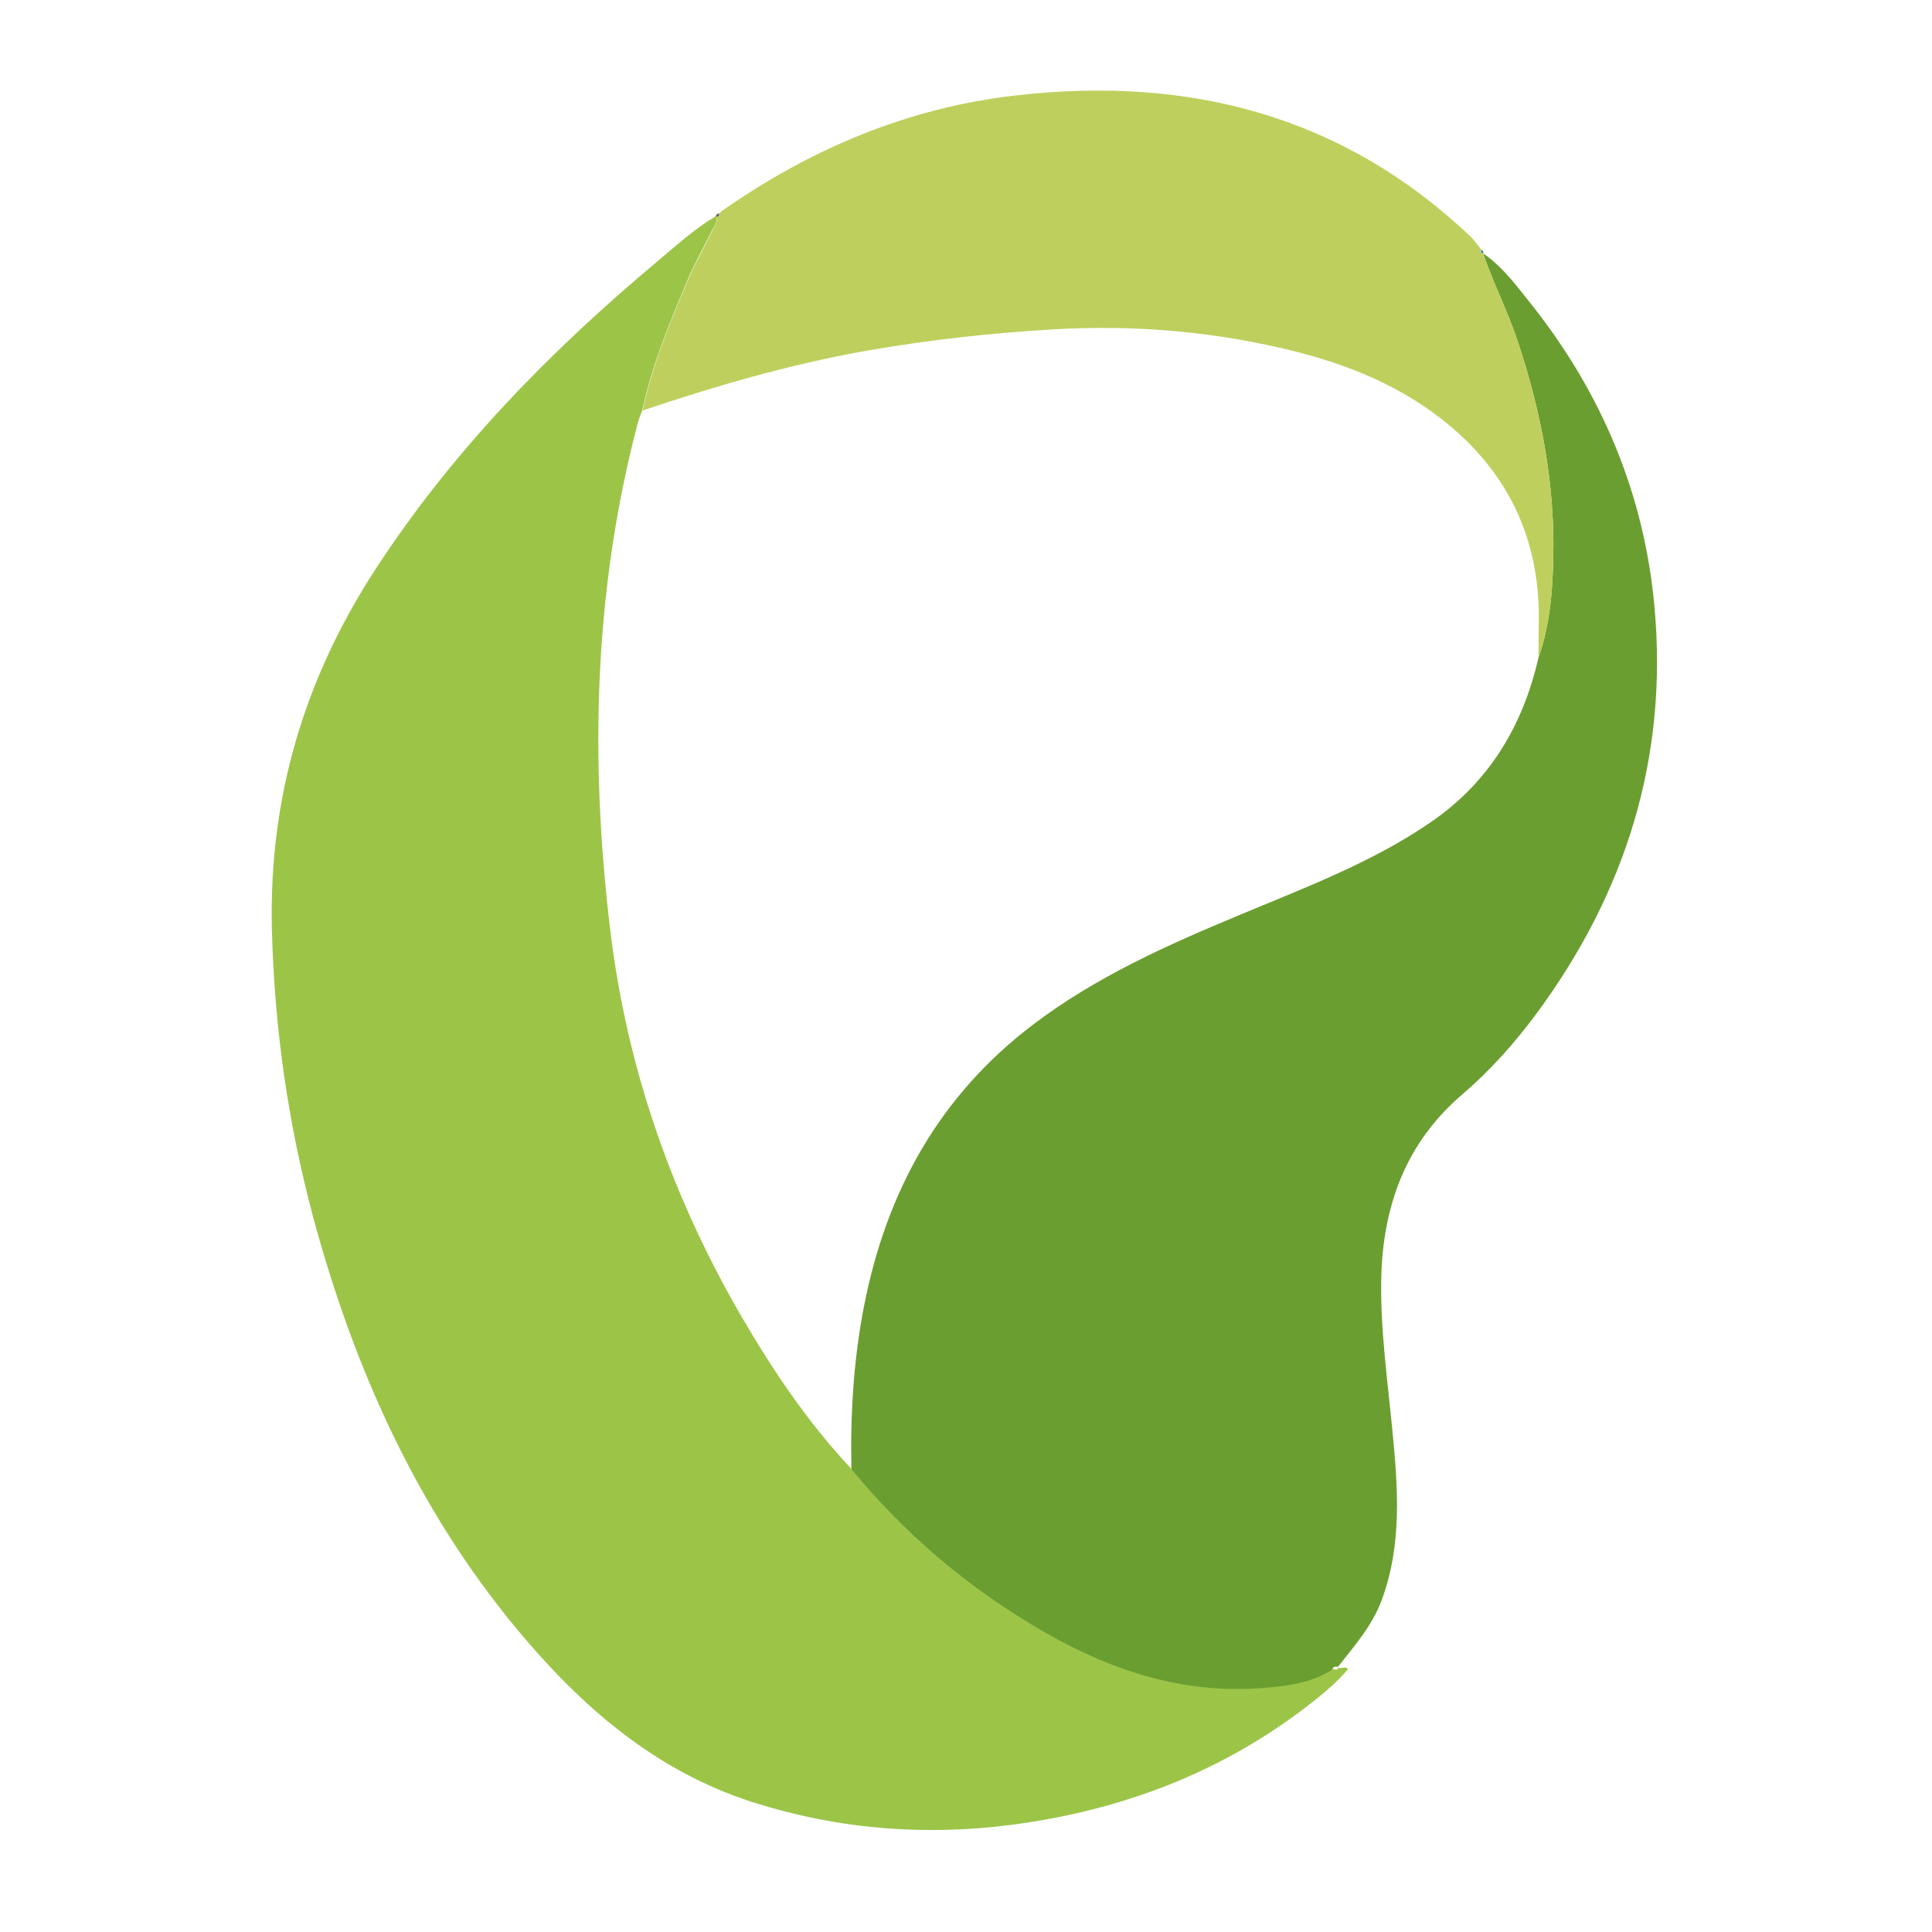
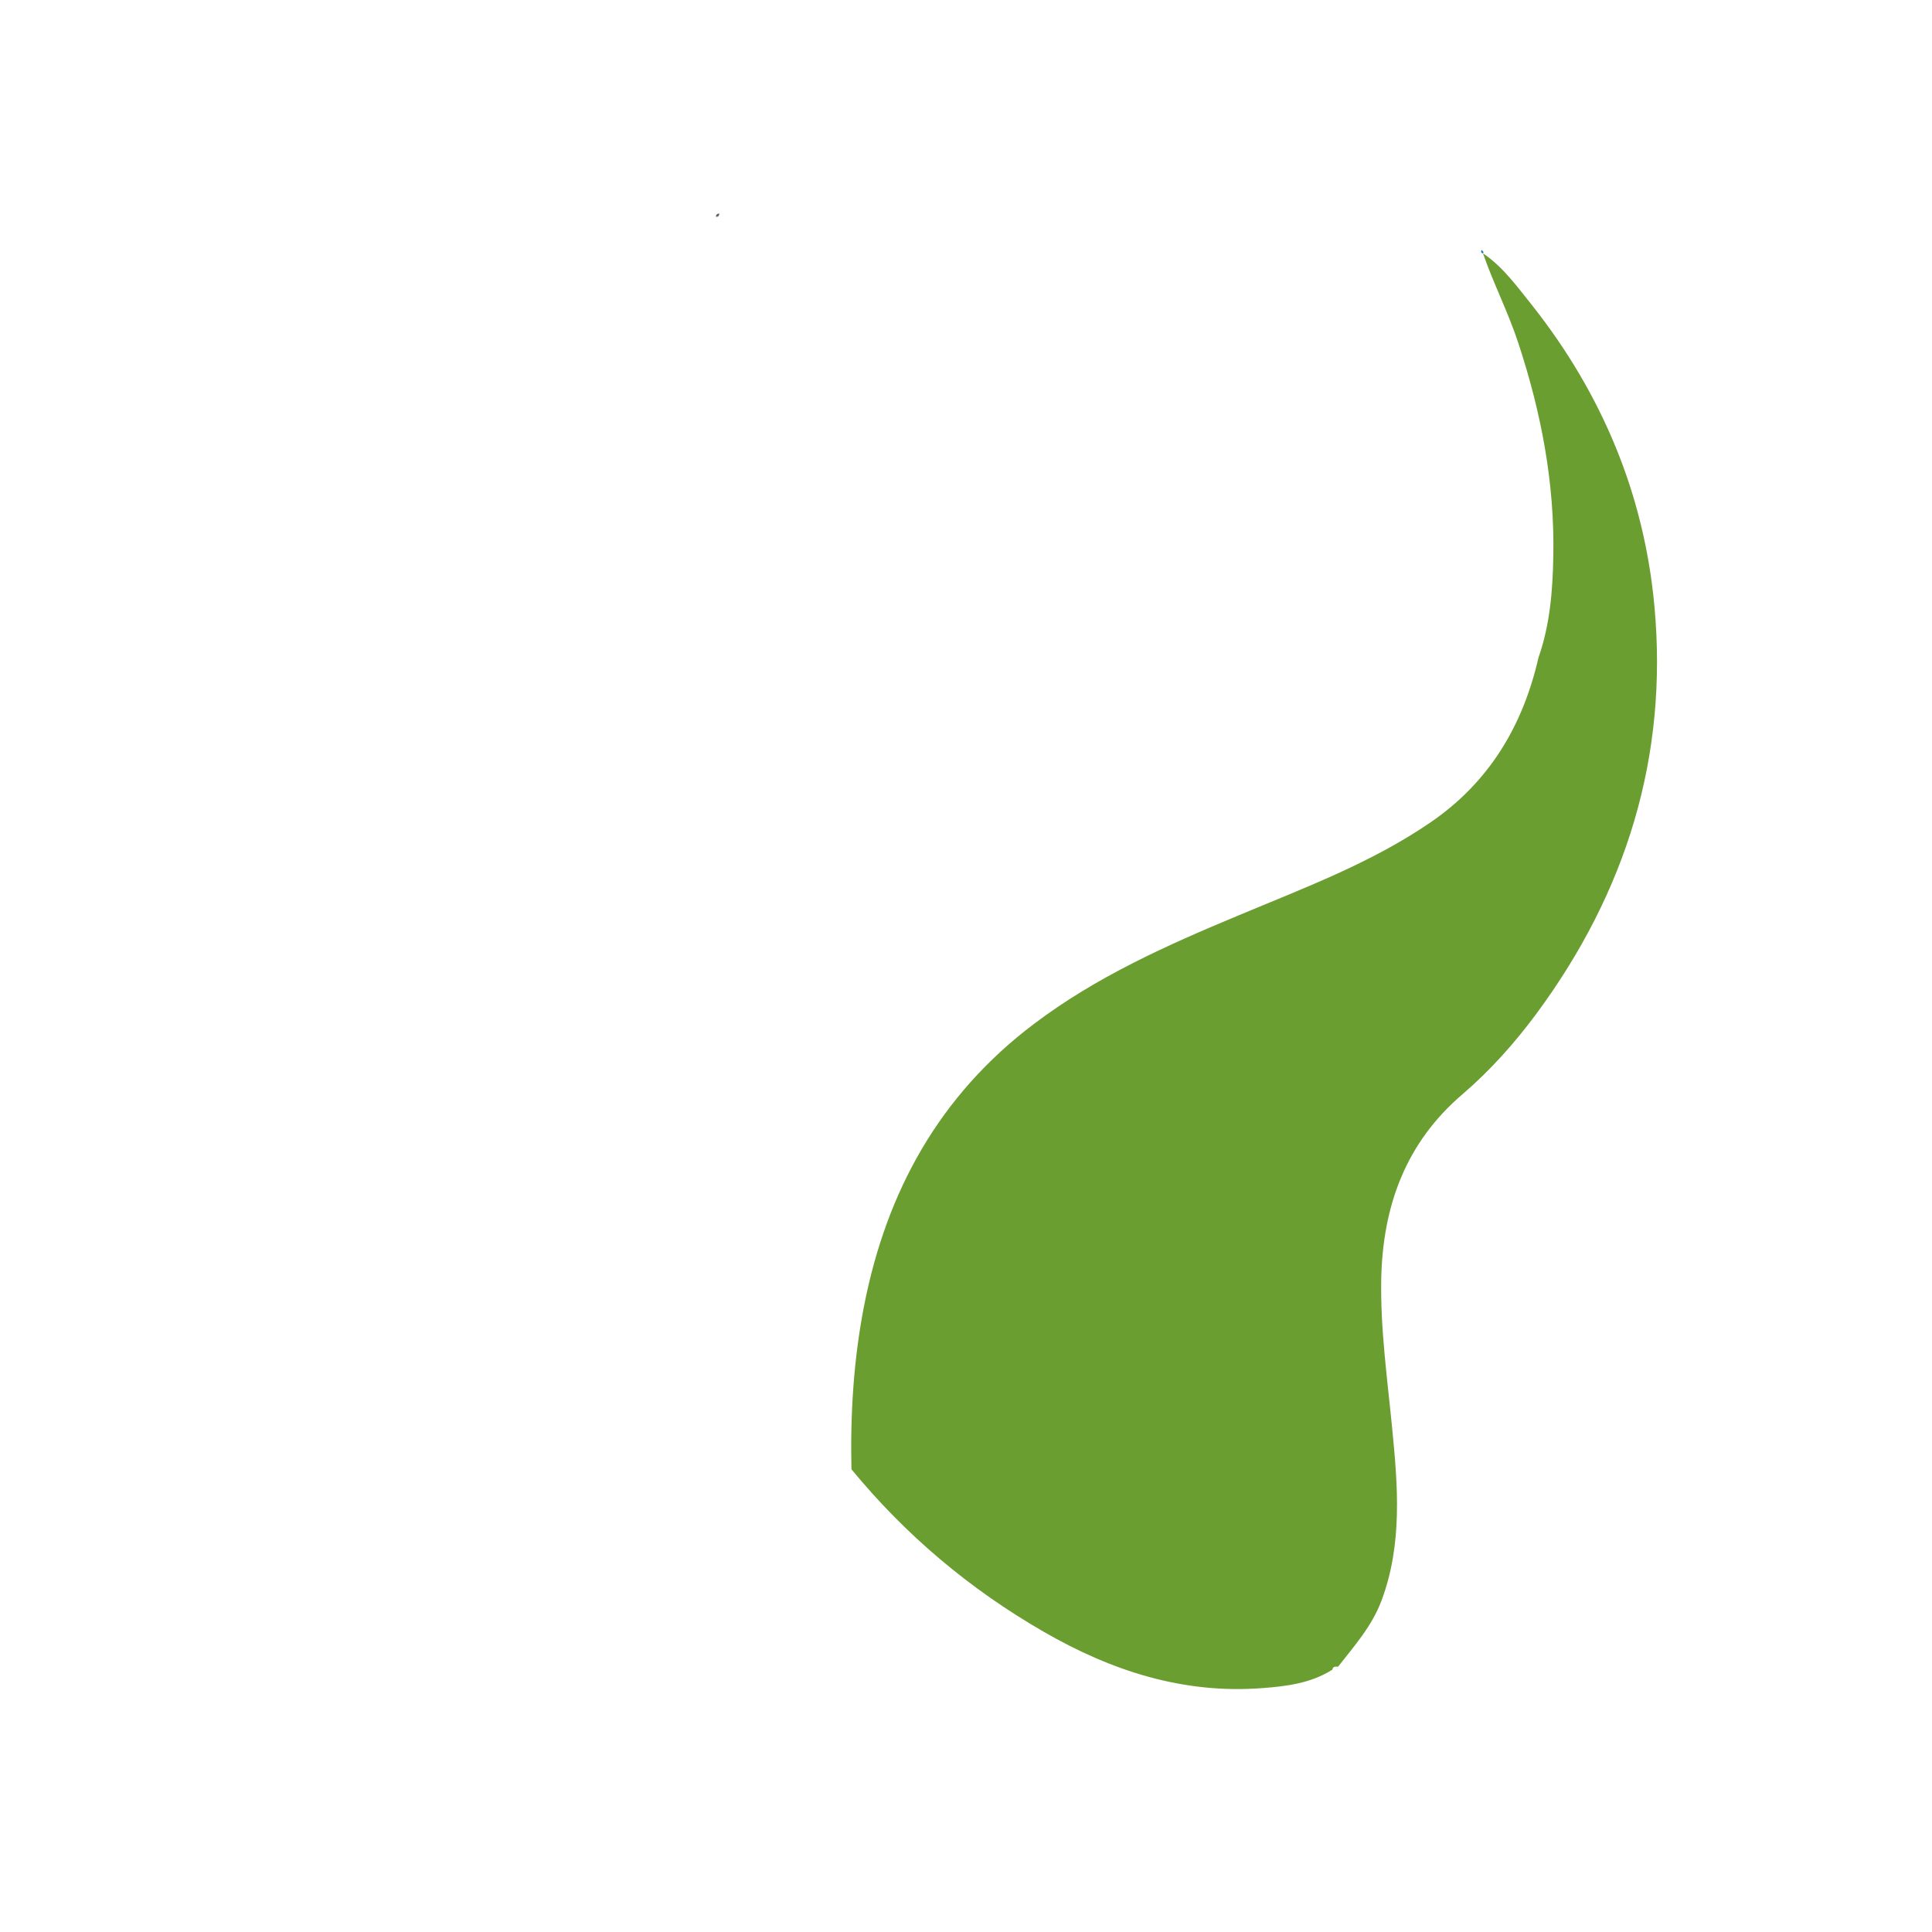
<svg xmlns="http://www.w3.org/2000/svg" width="64" height="64" viewBox="0 0 64 64" fill="none">
-   <path d="M44.316 55.22C44.406 55.33 44.536 55.16 44.656 55.29C44.256 55.77 43.766 56.16 43.276 56.54C40.406 58.74 37.146 59.96 33.586 60.44C30.646 60.83 27.766 60.6 24.936 59.7C21.686 58.66 19.246 56.52 17.116 53.96C13.796 49.95 11.726 45.32 10.376 40.33C9.536 37.19 9.086 34.01 9.006 30.76C8.906 26.41 10.086 22.46 12.456 18.83C15.006 14.92 18.226 11.63 21.786 8.65C22.406 8.13 23.006 7.58 23.716 7.16C23.796 7.37 23.646 7.51 23.566 7.67C23.296 8.22 22.996 8.75 22.766 9.3C22.176 10.7 21.596 12.1 21.276 13.59C21.226 13.73 21.166 13.87 21.126 14.02C19.676 19.53 19.536 25.11 20.206 30.73C20.746 35.32 22.236 39.6 24.556 43.6C25.606 45.4 26.766 47.13 28.206 48.66C30.006 50.85 32.136 52.64 34.586 54.05C36.826 55.34 39.196 56.11 41.816 55.91C42.626 55.85 43.426 55.74 44.136 55.3C44.206 55.28 44.336 55.37 44.336 55.2H44.326L44.316 55.22Z" fill="#9CC548" />
  <path d="M44.135 55.311C43.425 55.761 42.615 55.861 41.815 55.921C39.195 56.121 36.825 55.351 34.585 54.061C32.135 52.651 30.005 50.861 28.205 48.671C28.165 46.851 28.275 45.041 28.625 43.251C29.365 39.471 31.115 36.291 34.235 33.931C36.305 32.361 38.655 31.311 41.035 30.321C43.205 29.411 45.415 28.591 47.375 27.251C49.325 25.921 50.445 24.051 50.965 21.781C51.345 20.701 51.435 19.561 51.455 18.441C51.505 16.011 51.055 13.661 50.295 11.361C49.965 10.351 49.475 9.401 49.125 8.391C49.805 8.851 50.275 9.521 50.775 10.141C53.075 13.061 54.465 16.381 54.805 20.081C55.265 25.071 53.865 29.561 50.895 33.581C50.175 34.551 49.375 35.451 48.455 36.241C46.565 37.851 45.805 39.951 45.755 42.371C45.725 44.021 45.955 45.651 46.115 47.291C46.305 49.221 46.465 51.141 45.765 53.021C45.445 53.871 44.865 54.521 44.325 55.211H44.335C44.245 55.211 44.155 55.191 44.135 55.311Z" fill="#6B9E30" />
-   <path d="M49.125 8.39C49.475 9.39 49.965 10.35 50.295 11.36C51.055 13.66 51.505 16.01 51.455 18.44C51.435 19.57 51.345 20.7 50.965 21.78C50.965 21.3 50.975 20.83 50.975 20.35C50.955 17.99 50.095 15.99 48.355 14.39C46.825 12.99 44.985 12.18 43.015 11.67C40.355 10.99 37.655 10.75 34.905 10.91C32.825 11.03 30.755 11.26 28.695 11.62C26.165 12.07 23.715 12.78 21.285 13.6C21.605 12.11 22.185 10.7 22.775 9.31C23.015 8.75 23.315 8.22 23.575 7.68C23.655 7.52 23.795 7.37 23.725 7.17C23.805 7.18 23.835 7.14 23.835 7.06C23.865 7.03 23.895 7.01 23.925 6.98C26.855 4.93 30.095 3.56 33.665 3.16C39.335 2.51 44.455 3.8 48.695 7.82C48.845 7.96 48.955 8.13 49.085 8.29C49.035 8.35 49.065 8.38 49.125 8.41V8.39Z" fill="#BFCF5D" />
-   <path d="M23.916 6.99C23.916 6.99 23.856 7.04 23.826 7.07C23.856 7.04 23.886 7.02 23.916 6.99Z" fill="#606060" />
+   <path d="M23.916 6.99C23.916 6.99 23.856 7.04 23.826 7.07Z" fill="#606060" />
  <path d="M23.827 7.07C23.827 7.14 23.797 7.19 23.717 7.18C23.717 7.11 23.757 7.08 23.827 7.07Z" fill="#606060" />
  <path d="M49.125 8.399C49.065 8.379 49.045 8.339 49.085 8.279C49.105 8.309 49.135 8.329 49.145 8.359C49.145 8.359 49.125 8.389 49.115 8.399H49.125Z" fill="#2678BB" />
</svg>